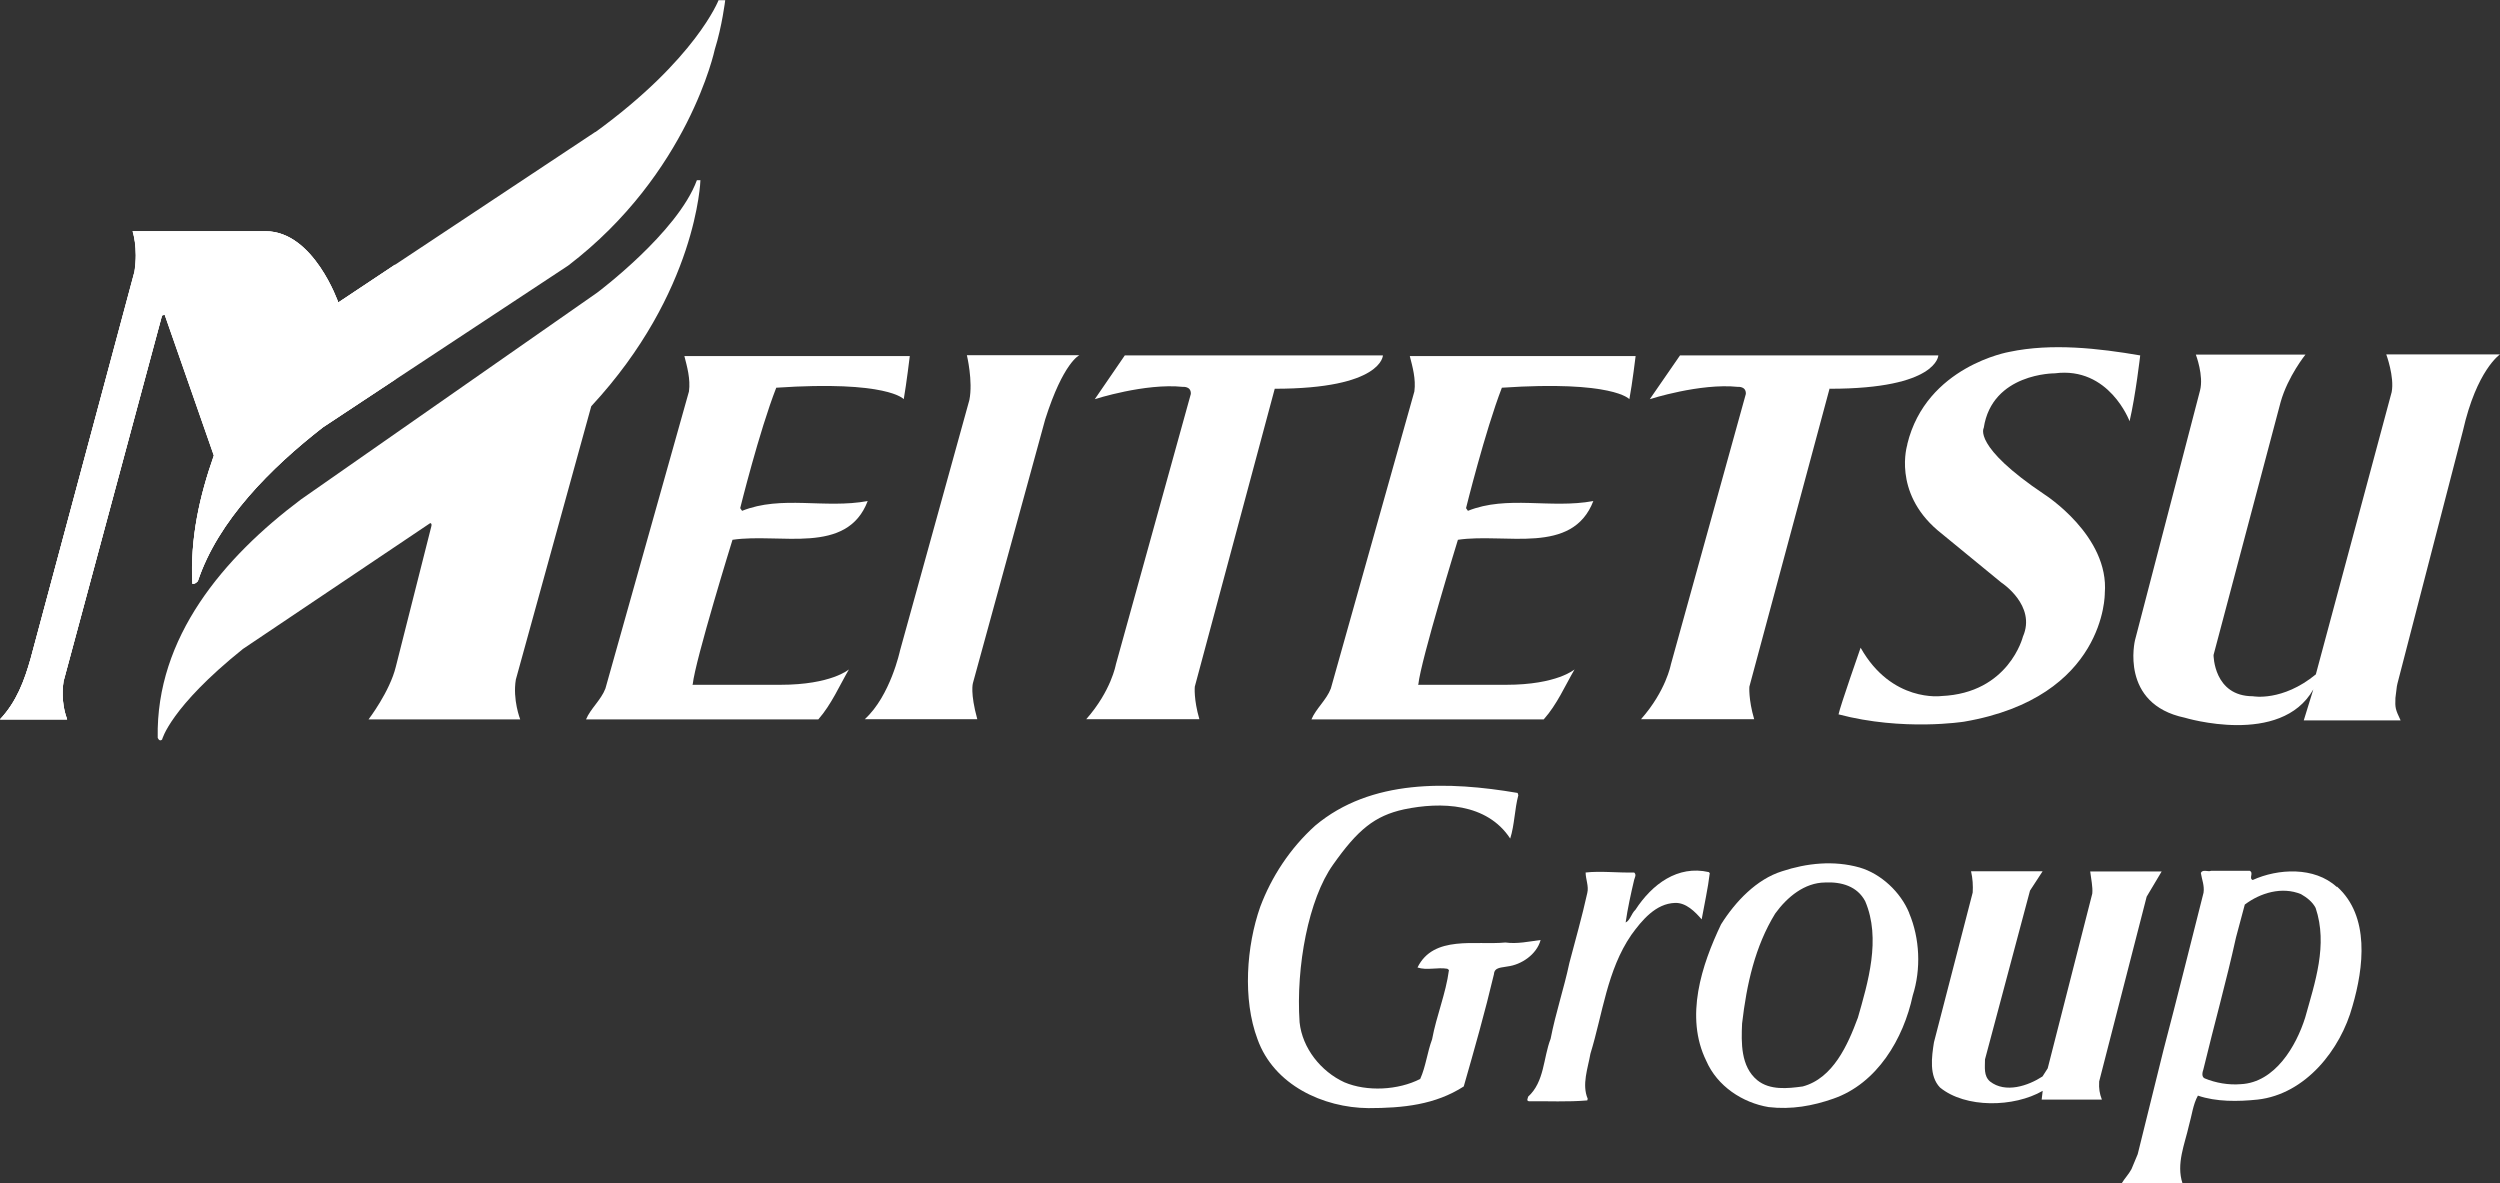
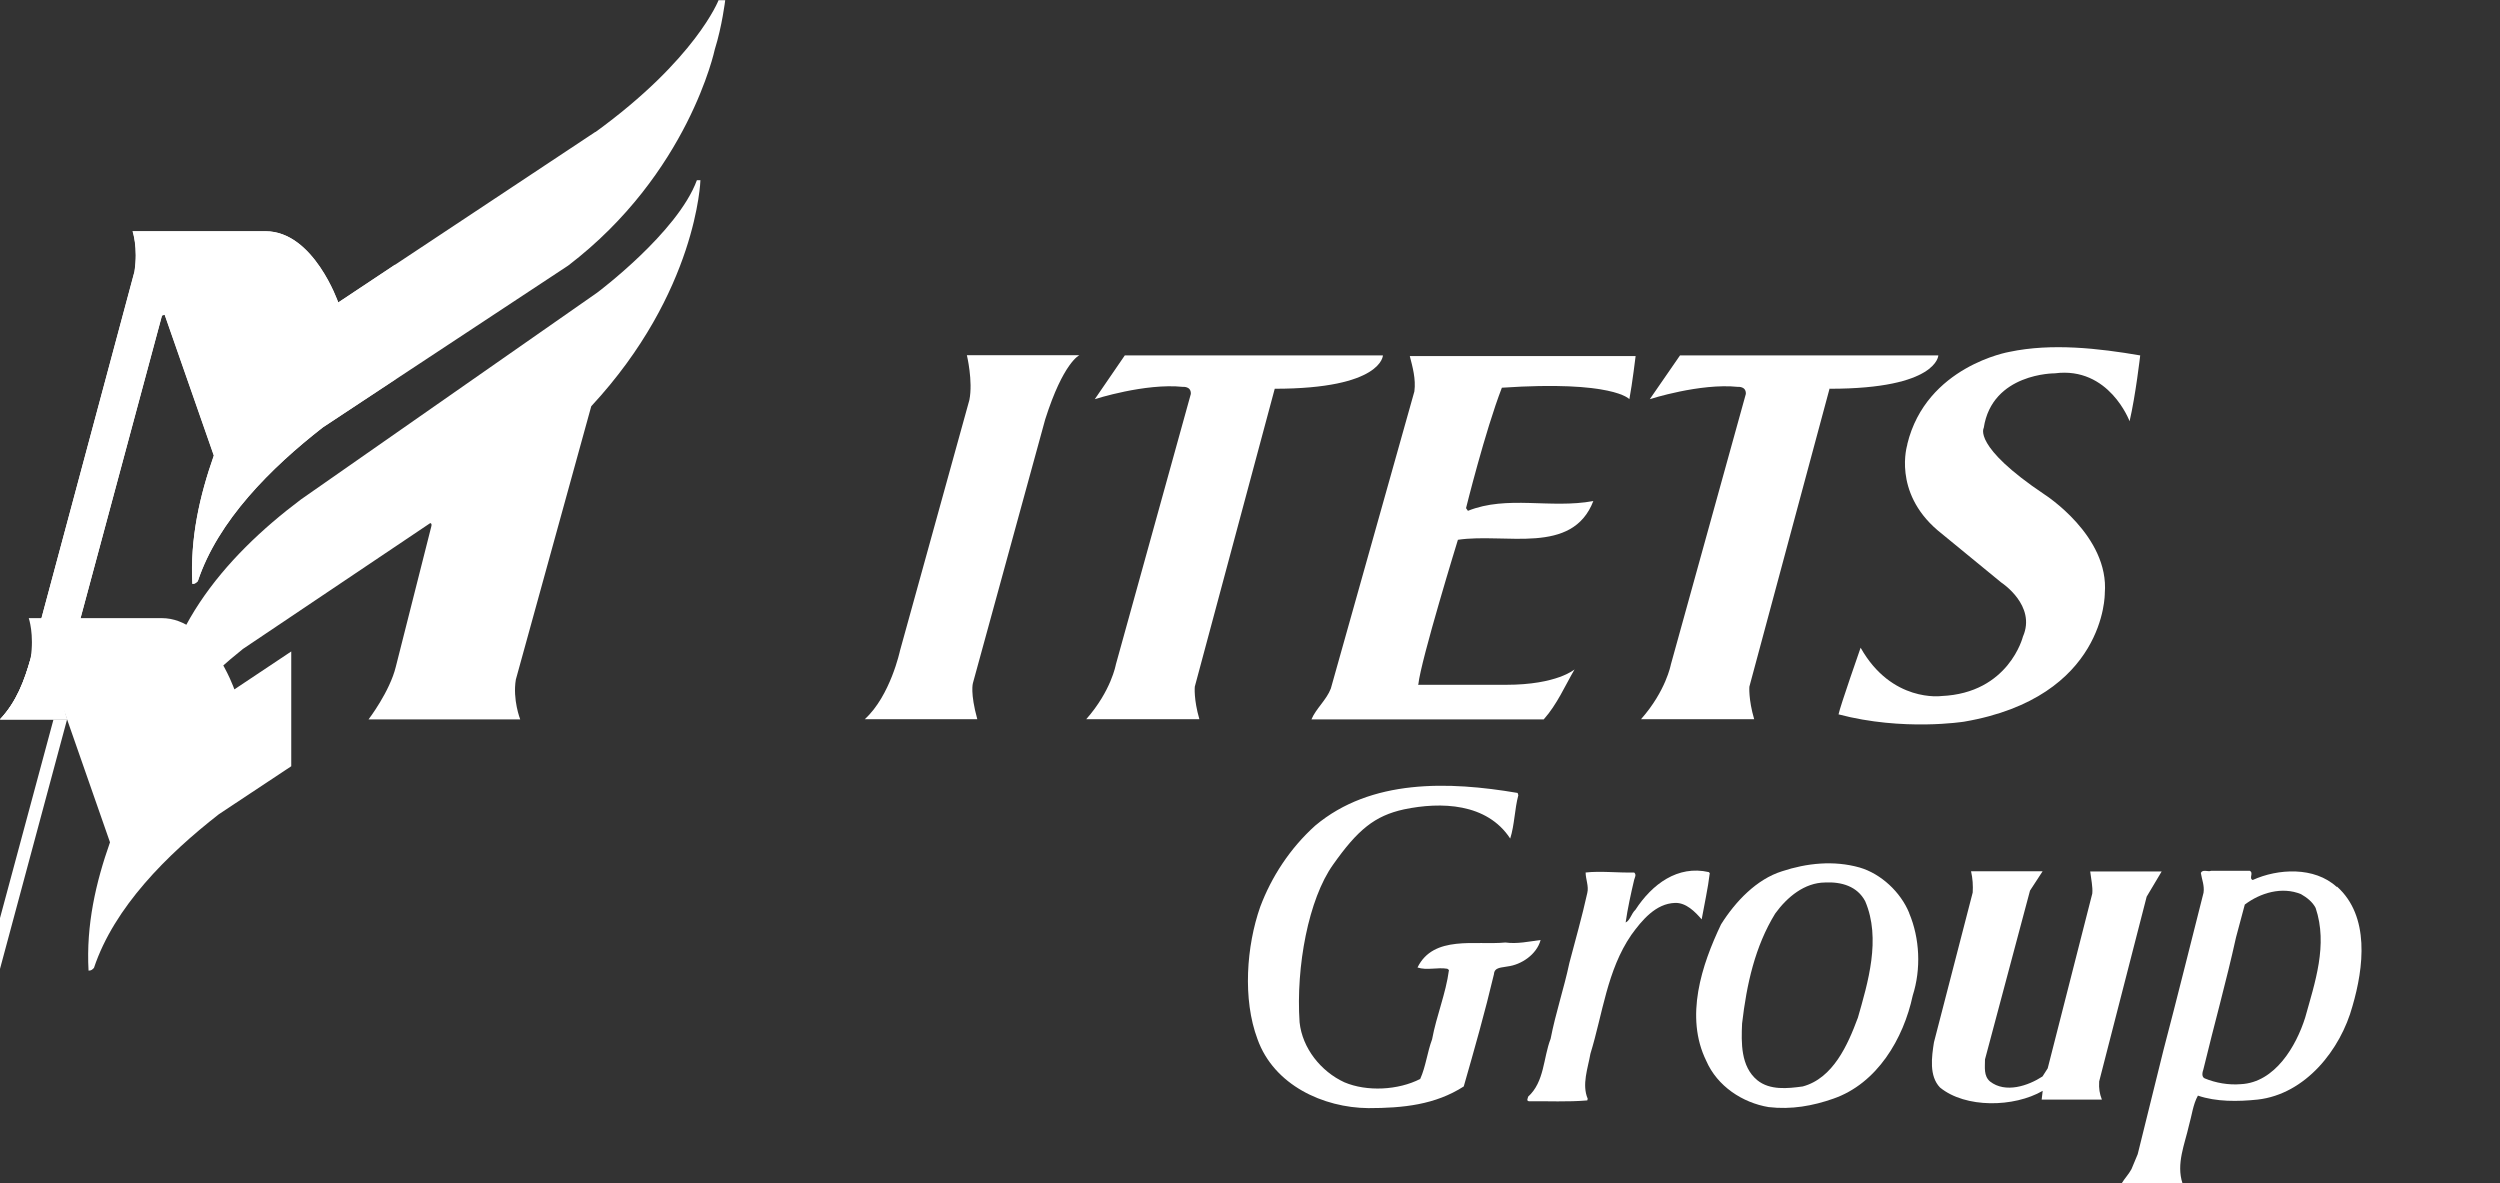
<svg xmlns="http://www.w3.org/2000/svg" id="_レイヤー_2" viewBox="0 0 120 56.79">
  <rect x="0" y="0" width="120" height="56.79" fill="#333333" stroke="none" />
  <defs>
    <style>.cls-1{fill:#fff;}.cls-2{clip-path:url(#clippath);}</style>
    <clipPath id="clippath">
      <path class="cls-1" d="M3.22,34.53H0c.8-.85,1.17-1.86,1.47-2.92L6.46,13.04c.18-1.16-.09-1.94-.09-1.94h6.38c2.31,0,3.49,3.42,3.49,3.42l2.73-1.82v5.51l-3.47,2.3c-2.49,1.94-5.03,4.47-6,7.38-.09.09-.13.13-.26.13-.12-2.2.35-4.23,1.03-6.16l-2.36-6.76-.13.04-4.73,17.56c-.09.59-.04,1.27.17,1.82" />
    </clipPath>
  </defs>
  <g id="_デザイン">
    <path class="cls-1" d="M28.58,6.33l-12.35,8.19s-1.18-3.42-3.49-3.42h-6.38s.27.78.09,1.94L1.47,31.61c-.3,1.05-.67,2.07-1.47,2.92h3.22c-.21-.55-.26-1.23-.17-1.82L7.77,15.15l.13-.04,2.36,6.76c-.68,1.94-1.14,3.96-1.03,6.16.13,0,.17-.05.26-.13.97-2.91,3.51-5.44,6-7.38l11.78-7.77c5.79-4.42,7.04-10.38,7.04-10.38.35-1.11.5-2.36.5-2.36h-.32s-1.09,2.83-5.91,6.33" />
-     <path class="cls-1" d="M33.25,32.85c.12-1.16,1.91-6.94,1.91-6.94,2.28-.34,5.49.76,6.49-1.86-2.06.38-4.13-.29-6.03.47l-.09-.13s.91-3.68,1.73-5.78c5.36-.36,6.12.55,6.12.55.13-.74.29-2.07.29-2.07h-10.82c.13.51.3,1.1.22,1.7l-4.01,14.26c-.21.55-.72.97-.93,1.48h11.15c.63-.72,1.01-1.61,1.47-2.4,0,0-.84.74-3.29.74h-4.23" />
    <path class="cls-1" d="M68.08,32.85c.12-1.16,1.9-6.94,1.9-6.94,2.28-.34,5.49.76,6.5-1.86-2.06.38-4.13-.29-6.02.47l-.09-.13s.91-3.68,1.72-5.78c5.35-.36,6.12.55,6.12.55.14-.74.3-2.07.3-2.07h-10.84c.13.51.3,1.1.22,1.7l-4.01,14.26c-.21.55-.72.97-.93,1.48h11.15c.64-.72,1.02-1.61,1.48-2.4,0,0-.84.74-3.28.74h-4.24" />
    <path class="cls-1" d="M41.5,34.52h5.41c-.35-1.27-.21-1.73-.21-1.73l3.47-12.66c.87-2.74,1.64-3.08,1.64-3.08h-5.4s.3,1.25.12,2.15l-3.33,12.03s-.46,2.17-1.69,3.29" />
    <path class="cls-1" d="M61.19,18.65l-3.84,14.31s-.06.6.22,1.56h-5.43c1.2-1.36,1.42-2.62,1.42-2.62l3.6-12.99c.02-.38-.38-.34-.38-.34-1.81-.19-4.23.59-4.23.59l1.44-2.1h12.39s-.03,1.6-5.2,1.6" />
    <path class="cls-1" d="M87.82,18.65l-3.85,14.31s-.05.6.23,1.56h-5.43c1.2-1.36,1.43-2.62,1.43-2.62l3.6-12.99c.02-.38-.38-.34-.38-.34-1.81-.19-4.23.59-4.23.59l1.45-2.1h12.4s-.04,1.6-5.2,1.6" />
    <path class="cls-1" d="M17.69,34.53h7.28s-.37-.94-.21-1.91l3.62-13.12c5.09-5.49,5.24-10.85,5.24-10.85h-.17c-.92,2.51-4.79,5.4-4.79,5.4l-14.21,9.92c-3.72,2.79-6.97,6.62-6.88,11.44,0,0,.07.21.21.09,0,0,.38-1.54,3.88-4.35l8.99-6.04s.1,0,.05.17l-1.7,6.72c-.29,1.2-1.31,2.53-1.31,2.53" />
    <path class="cls-1" d="M91.55,21.32c.91-3.75,4.9-4.43,4.9-4.43,2.03-.43,4.3-.17,6.28.17,0,0-.22,1.92-.51,3.16,0,0-.98-2.64-3.59-2.3,0,0-3.01-.02-3.41,2.62,0,0-.55.87,2.91,3.19,0,0,3.13,1.99,2.9,4.75,0,0,.06,4.99-6.75,6.16,0,0-2.92.47-6.03-.35.07-.37,1.06-3.2,1.06-3.2,1.49,2.65,3.88,2.32,3.88,2.32,3.24-.14,3.91-2.85,3.91-2.85.66-1.5-1.04-2.6-1.04-2.6l-3.06-2.51c-2.16-1.85-1.45-4.1-1.45-4.1" />
-     <path class="cls-1" d="M110.67,17.01s-.85,1.05-1.2,2.29l-3.22,12.14s0,1.98,1.89,1.98c0,0,1.41.27,3.02-1.05l3.64-13.55c.14-.73-.26-1.81-.26-1.81h5.46s-1.12.75-1.78,3.67l-3.14,12.12-.03.14-.07.56c-.02.48,0,.55.25,1.08h-4.65s.46-1.49.46-1.49c-1.56,2.76-6.17,1.36-6.17,1.36-3.14-.66-2.39-3.72-2.39-3.72l3.12-11.98c.19-.71-.2-1.73-.2-1.73h5.27" />
    <path class="cls-1" d="M72.85,38.07l.03.1c-.18.67-.18,1.42-.39,2.08-1.12-1.71-3.33-1.77-5.1-1.4-1.41.31-2.22.98-3.4,2.65-1.18,1.65-1.79,4.9-1.61,7.57.13,1.24,1.02,2.36,2.15,2.88,1.08.46,2.59.38,3.64-.16.27-.6.34-1.29.57-1.9.21-1.14.66-2.19.81-3.33l-.08-.06c-.47-.08-.98.09-1.43-.06.77-1.57,2.78-1.06,4.22-1.2.56.08,1.14-.05,1.69-.12-.19.7-.93,1.19-1.59,1.27-.25.06-.63.02-.65.37-.43,1.82-.94,3.61-1.45,5.39-1.37.88-2.91,1.04-4.58,1.04-2.16-.02-4.53-1.1-5.32-3.31-.72-1.92-.53-4.47.13-6.35.54-1.44,1.43-2.81,2.64-3.9,2.68-2.25,6.41-2.13,9.71-1.57" />
    <path class="cls-1" d="M82.07,41.9c-.09.76-.26,1.5-.39,2.23-.32-.37-.75-.81-1.28-.79-.92.03-1.58.82-2.1,1.54-1.16,1.69-1.37,3.78-1.96,5.7-.12.69-.42,1.48-.13,2.16l-.02.08c-.94.08-1.9.03-2.8.04-.14-.02-.05-.14-.04-.22.79-.72.72-1.85,1.08-2.78.24-1.24.64-2.41.9-3.64.29-1.11.61-2.22.86-3.36.08-.32-.08-.66-.08-.98.72-.08,1.55.02,2.33,0,.12.11.03.23,0,.35-.16.68-.31,1.36-.41,2.05.22-.1.27-.43.47-.61.8-1.23,2.03-2.15,3.52-1.81l.05.05" />
    <path class="cls-1" d="M91.64,43.82c-.41-1-1.35-1.88-2.38-2.18-1.24-.35-2.54-.21-3.72.18-1.22.38-2.24,1.45-2.93,2.55-.93,1.95-1.75,4.43-.71,6.55.53,1.22,1.74,2.01,2.99,2.22,1.1.13,2.13-.06,3.1-.4,2.12-.73,3.38-2.89,3.82-4.95.41-1.28.34-2.75-.17-3.96M89.17,48.87c-.47,1.27-1.18,2.89-2.64,3.28-.72.1-1.58.19-2.18-.3-.8-.66-.77-1.8-.73-2.72.22-1.89.62-3.7,1.59-5.28.58-.8,1.41-1.48,2.39-1.49.79-.04,1.55.18,1.93.9.77,1.8.13,3.91-.36,5.62Z" />
    <path class="cls-1" d="M112.16,42.57c-1.07-.98-2.82-.88-4.03-.33-.2-.08.06-.34-.14-.44h-1.86c-.15.06-.4-.09-.49.1.05.32.18.61.13.95-.64,2.52-1.26,5.03-1.92,7.54l-1.24,5.01-.3.72c-.13.24-.33.45-.47.68h2.92c-.31-.94.11-1.88.31-2.78.14-.48.19-1,.43-1.43.88.3,1.91.29,2.87.19,2.29-.26,3.98-2.39,4.55-4.49.54-1.85.84-4.31-.74-5.73M110.65,48.84c-.43,1.37-1.45,3.12-3.09,3.2-.59.05-1.21-.06-1.74-.28-.16-.08-.1-.31-.06-.42.51-2.12,1.1-4.22,1.57-6.35l.42-1.57c.74-.56,1.78-.88,2.7-.5.28.16.55.37.7.66.6,1.78-.04,3.6-.5,5.26Z" />
    <path class="cls-1" d="M98.04,41.83l-.6.92-2.16,8.1c0,.39-.07.79.24,1.06.74.58,1.83.21,2.52-.24l.25-.39,2.14-8.39c.03-.32-.06-.71-.1-1.06h3.43l-.72,1.21-2.28,8.87c-.02.35.02.58.13.87h-2.89l.05-.42c-1.38.8-3.71.84-4.93-.16-.53-.55-.4-1.47-.29-2.17l1.86-7.19c.02-.32,0-.68-.08-1.02h3.43" />
-     <path class="cls-1" d="M3.22,34.53H0c.8-.85,1.17-1.86,1.47-2.92L6.46,13.04c.18-1.16-.09-1.94-.09-1.94h6.38c2.31,0,3.49,3.42,3.49,3.42l2.73-1.82v5.51l-3.47,2.3c-2.49,1.94-5.03,4.47-6,7.38-.09.09-.13.13-.26.13-.12-2.2.35-4.23,1.03-6.16l-2.36-6.76-.13.04-4.73,17.56c-.09.59-.04,1.27.17,1.82" />
+     <path class="cls-1" d="M3.22,34.53H0c.8-.85,1.17-1.86,1.47-2.92c.18-1.16-.09-1.94-.09-1.94h6.38c2.31,0,3.49,3.42,3.49,3.42l2.73-1.82v5.51l-3.47,2.3c-2.49,1.94-5.03,4.47-6,7.38-.09.09-.13.13-.26.13-.12-2.2.35-4.23,1.03-6.16l-2.36-6.76-.13.04-4.73,17.56c-.09.59-.04,1.27.17,1.82" />
    <g class="cls-2">
      <rect class="cls-1" x="-.42" y="10.77" width="19.9" height="24.09" />
    </g>
  </g>
</svg>